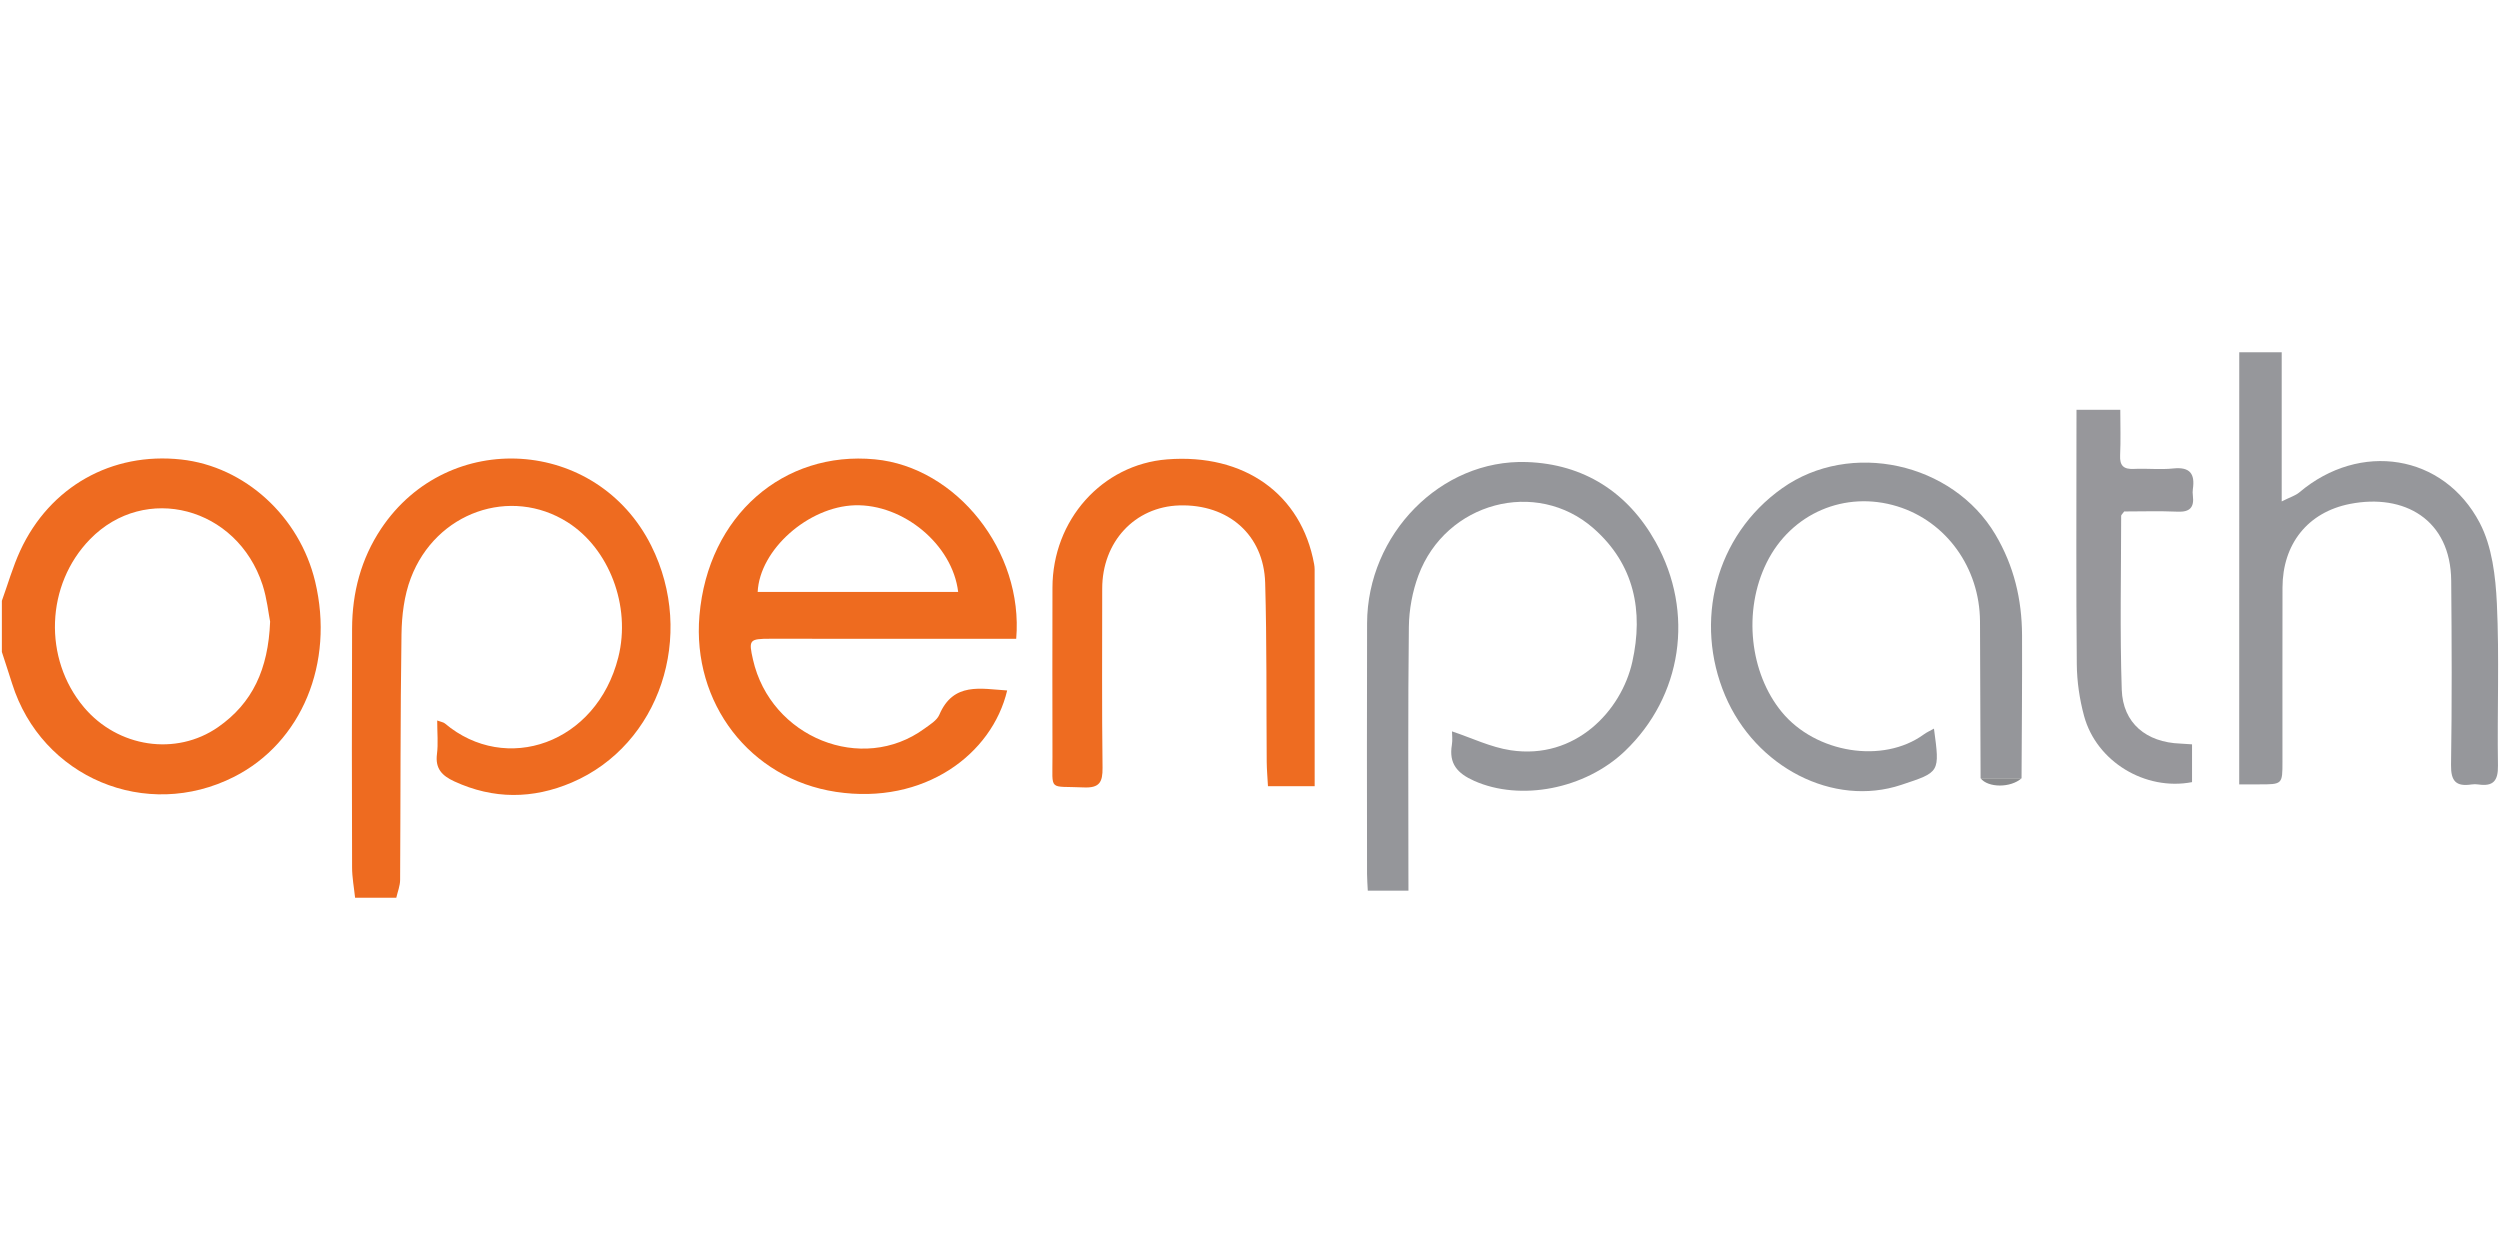
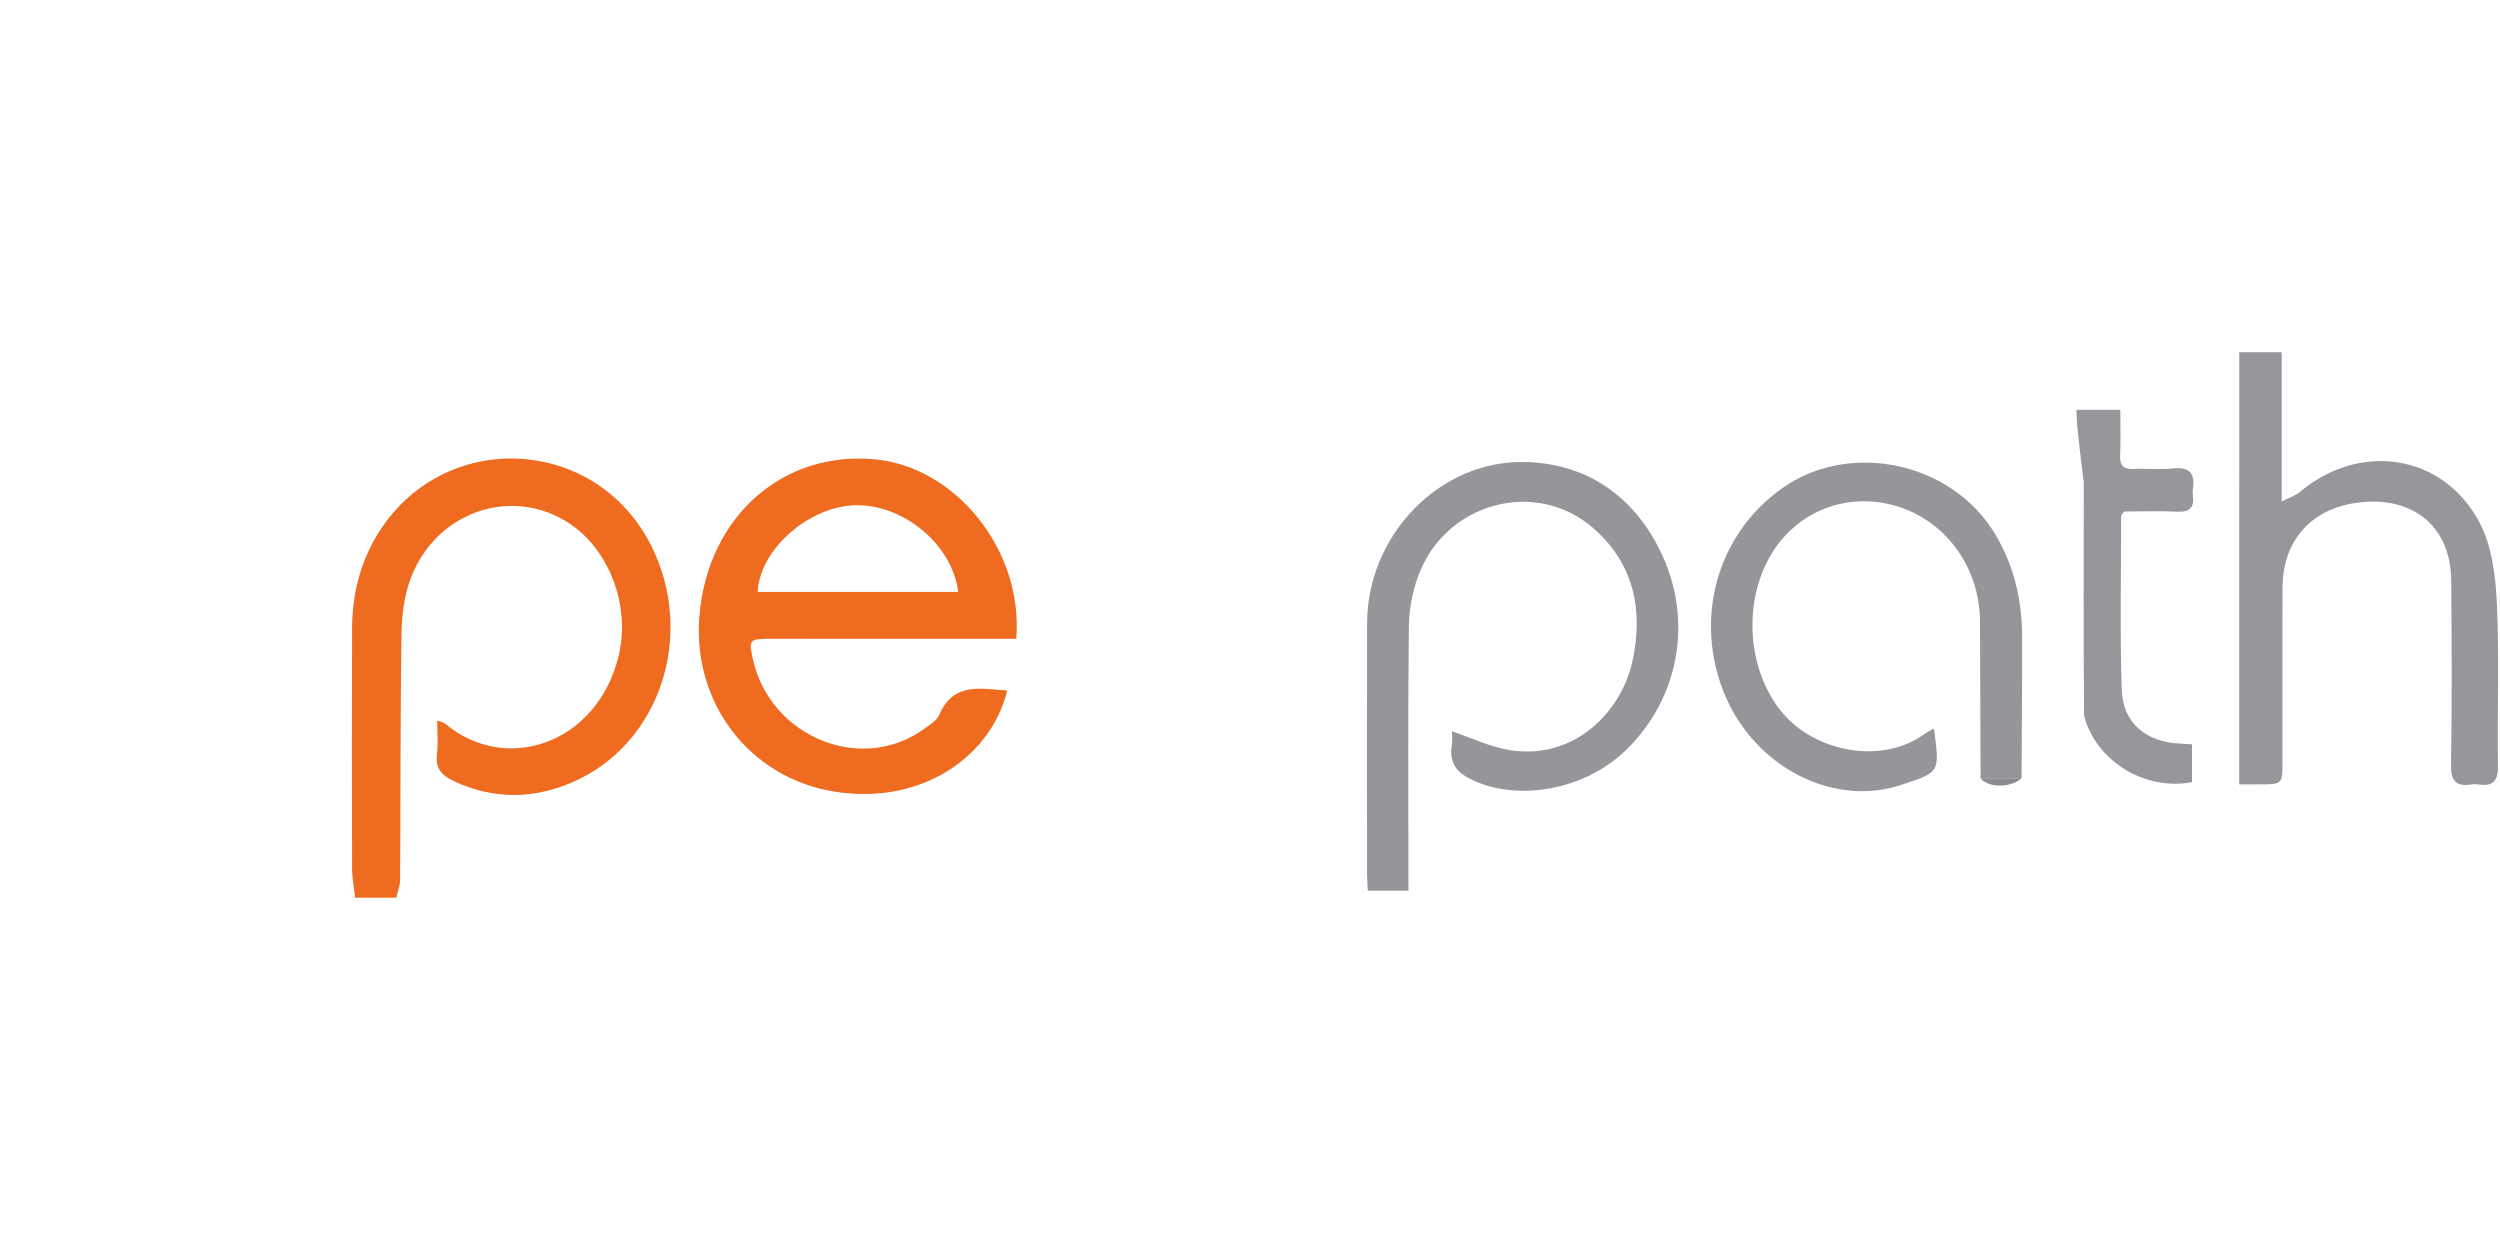
<svg xmlns="http://www.w3.org/2000/svg" version="1.1" id="Layer_1" x="0px" y="0px" viewBox="0 0 600 300" style="enable-background:new 0 0 600 300;" xml:space="preserve">
  <style type="text/css">
	.st0{fill:none;}
	.st1{fill:#FEFEFE;}
	.st2{fill:#474A4E;}
	.st3{fill:none;stroke:#302C2D;stroke-width:0;stroke-linecap:round;stroke-linejoin:round;}
	.st4{fill:#727070;}
	.st5{fill:#9B9A9A;}
	.st6{fill:#A6A4A5;}
	.st7{fill:#EB1B24;}
	.st8{fill:#6E6C6C;}
	.st9{fill:#3B3E43;}
	.st10{fill:#44484D;}
	.st11{fill:#4B4949;}
	.st12{fill:#6C6A6A;}
	.st13{fill:#5E5C5D;}
	.st14{fill:#505459;}
	.st15{fill:#5C6165;}
	.st16{fill:#464344;}
	.st17{fill:#2D292A;}
	.st18{fill:#2E2C2E;}
	.st19{fill:#2D2B2D;}
	.st20{fill:#343133;}
	.st21{fill:none;stroke:#2E2C2D;stroke-width:0;stroke-linecap:round;stroke-linejoin:round;}
	.st22{fill:#383537;}
	.st23{fill:#2E2B2D;}
	.st24{fill:#2D2A2C;}
	.st25{fill:#292627;}
	.st26{fill:#2C2A2C;}
	.st27{fill:#2B282A;}
	.st28{fill:none;stroke:#2A2628;stroke-width:0;stroke-linecap:round;stroke-linejoin:round;}
	.st29{fill:#2C282A;}
	.st30{fill:#292728;}
	.st31{fill:none;stroke:#5E5C5D;stroke-width:0;stroke-linecap:round;stroke-linejoin:round;}
	.st32{fill:none;stroke:#6C6A6A;stroke-width:0;stroke-linecap:round;stroke-linejoin:round;}
	.st33{fill:#282425;}
	.st34{fill:none;stroke:#44484D;stroke-width:0;stroke-linecap:round;stroke-linejoin:round;}
	.st35{fill:#565354;}
	.st36{fill:#666464;}
	.st37{fill:#54595E;}
	.st38{fill:#4D4A4B;}
	.st39{fill:#454344;}
	.st40{fill:#3C3A3B;}
	.st41{fill:#454243;}
	.st42{fill:#2F2D2E;}
	.st43{fill:#333132;}
	.st44{fill:none;stroke:#6E6C6C;stroke-width:0;stroke-linecap:round;stroke-linejoin:round;}
	.st45{fill:none;stroke:#666464;stroke-width:0;stroke-linecap:round;stroke-linejoin:round;}
	.st46{fill:#DDE0E2;}
	.st47{fill:#FCFCFC;}
	.st48{fill:#F5F6F6;}
	.st49{fill:#E3E6E7;}
	.st50{fill:#878E92;}
	.st51{fill:#969CA1;}
	.st52{fill:#63696E;}
	.st53{fill:#70767B;}
	.st54{fill:#798084;}
	.st55{fill:none;stroke:#798084;stroke-width:0;stroke-linecap:round;stroke-linejoin:round;}
	.st56{fill:#E5E7E8;}
	.st57{fill:#C3C8CA;}
	.st58{fill:#D2D6D8;}
	.st59{fill:#B2B8BB;}
	.st60{fill:#A1A7AB;}
	.st61{fill:none;stroke:#5C6165;stroke-width:0;stroke-linecap:round;stroke-linejoin:round;}
	.st62{fill:none;stroke:#63696E;stroke-width:0;stroke-linecap:round;stroke-linejoin:round;}
	.st63{fill:#8E959A;}
	.st64{fill:#ABB1B4;}
	.st65{fill:#9CA3A7;}
	.st66{fill:#838A8F;}
	.st67{fill:none;stroke:#8E959A;stroke-width:0;stroke-linecap:round;stroke-linejoin:round;}
	.st68{fill:#BDC2C5;}
	.st69{fill:#CBCFD2;}
	.st70{fill:none;stroke:#ABB1B4;stroke-width:0;stroke-linecap:round;stroke-linejoin:round;}
	.st71{fill:#575D62;}
	.st72{fill:none;stroke:#575D62;stroke-width:0;stroke-linecap:round;stroke-linejoin:round;}
	.st73{fill:#787F84;}
	.st74{fill:none;stroke:#838A8F;stroke-width:0;stroke-linecap:round;stroke-linejoin:round;}
	.st75{fill:#646A6F;}
	.st76{fill:#6B7176;}
	.st77{fill:#383B41;}
	.st78{fill:#41464B;}
	.st79{fill:#4A4F54;}
	.st80{fill:#43474C;}
	.st81{fill:#B8BEC1;}
	.st82{fill:#A3A9AD;}
	.st83{fill:#899195;}
	.st84{fill:#ADB3B7;}
	.st85{fill:#979EA2;}
	.st86{fill:#50545A;}
	.st87{fill:#61676D;}
	.st88{fill:#595F64;}
	.st89{fill:#7C8388;}
	.st90{fill:#6C7378;}
	.st91{fill:#60666B;}
	.st92{fill:#A9B0B3;}
	.st93{fill:#8A9196;}
	.st94{fill:#737A7F;}
	.st95{fill:#939B9F;}
	.st96{fill:#F4F5F5;}
	.st97{fill:#555B60;}
	.st98{fill:#B2B8BC;}
	.st99{fill:#696F75;}
	.st100{fill:#BCC2C5;}
	.st101{fill:#D0D5D7;}
	.st102{fill:#81888D;}
	.st103{fill:#9EA5A9;}
	.st104{fill:#D6DADB;}
	.st105{fill:#F0F2F2;}
	.st106{fill:#CBD0D2;}
	.st107{fill:#C5CACD;}
	.st108{fill:#E8EAEB;}
	.st109{fill:#767D82;}
	.st110{fill:none;stroke:#45494E;stroke-width:0;stroke-linecap:round;stroke-linejoin:round;}
	.st111{fill:none;stroke:#F0F2F2;stroke-width:0;stroke-linecap:round;stroke-linejoin:round;}
	.st112{fill:none;stroke:#595F64;stroke-width:0;stroke-linecap:round;stroke-linejoin:round;}
	.st113{fill:none;stroke:#555B60;stroke-width:0;stroke-linecap:round;stroke-linejoin:round;}
	.st114{fill:#45494E;}
	.st115{fill:none;stroke:#81888D;stroke-width:0;stroke-linecap:round;stroke-linejoin:round;}
	.st116{fill:none;stroke:#61676D;stroke-width:0;stroke-linecap:round;stroke-linejoin:round;}
	.st117{fill:none;stroke:#A3A9AD;stroke-width:0;stroke-linecap:round;stroke-linejoin:round;}
	.st118{fill:none;stroke:#43474C;stroke-width:0;stroke-linecap:round;stroke-linejoin:round;}
	.st119{fill:none;stroke:#979EA2;stroke-width:0;stroke-linecap:round;stroke-linejoin:round;}
	.st120{fill:none;stroke:#60666B;stroke-width:0;stroke-linecap:round;stroke-linejoin:round;}
	.st121{fill:none;stroke:#696F75;stroke-width:0;stroke-linecap:round;stroke-linejoin:round;}
	.st122{fill:none;stroke:#767D82;stroke-width:0;stroke-linecap:round;stroke-linejoin:round;}
	.st123{fill:none;stroke:#B2B8BB;stroke-width:0;stroke-linecap:round;stroke-linejoin:round;}
	.st124{fill:none;stroke:#41464B;stroke-width:0;stroke-linecap:round;stroke-linejoin:round;}
	.st125{fill:none;stroke:#7C8388;stroke-width:0;stroke-linecap:round;stroke-linejoin:round;}
	.st126{fill:none;stroke:#BCC2C5;stroke-width:0;stroke-linecap:round;stroke-linejoin:round;}
	.st127{fill:none;stroke:#70767B;stroke-width:0;stroke-linecap:round;stroke-linejoin:round;}
	.st128{fill:none;stroke:#787F84;stroke-width:0;stroke-linecap:round;stroke-linejoin:round;}
	.st129{fill:none;stroke:#6B7176;stroke-width:0;stroke-linecap:round;stroke-linejoin:round;}
	.st130{fill:none;stroke:#9EA5A9;stroke-width:0;stroke-linecap:round;stroke-linejoin:round;}
	.st131{fill:#464B50;}
	.st132{fill:#383B40;}
	.st133{fill:#6F6D6D;}
	.st134{fill:#727071;}
	.st135{fill:#3F4247;}
	.st136{fill:#767474;}
	.st137{fill:#5E5C5C;}
	.st138{fill:#363638;}
	.st139{fill:#494748;}
	.st140{fill:#595E63;}
	.st141{fill:#4C5156;}
	.st142{fill:#373739;}
	.st143{fill:#555253;}
	.st144{fill:#646161;}
	.st145{fill:#636162;}
	.st146{fill:#2A2728;}
	.st147{fill:#4F4D4D;}
	.st148{fill:#504C4D;}
	.st149{fill:#333031;}
	.st150{fill:#363335;}
	.st151{fill:#393737;}
	.st152{fill:none;stroke:#312E30;stroke-width:0;stroke-linecap:round;stroke-linejoin:round;}
	.st153{fill:none;stroke:#6F6D6D;stroke-width:0;stroke-linecap:round;stroke-linejoin:round;}
	.st154{fill:none;stroke:#292728;stroke-width:0;stroke-linecap:round;stroke-linejoin:round;}
	.st155{fill:none;stroke:#DDE0E2;stroke-width:0;stroke-linecap:round;stroke-linejoin:round;}
	.st156{fill:#494445;}
	.st157{fill:#2B2A2B;}
	.st158{fill:#2B292A;}
	.st159{fill:#262324;}
	.st160{fill:none;stroke:#696667;stroke-width:0;stroke-linecap:round;stroke-linejoin:round;}
	.st161{fill:#353133;}
	.st162{fill:none;stroke:#B2B8BC;stroke-width:0;stroke-linecap:round;stroke-linejoin:round;}
	.st163{fill:none;stroke:#899195;stroke-width:0;stroke-linecap:round;stroke-linejoin:round;}
	.st164{fill:none;stroke:#555253;stroke-width:0;stroke-linecap:round;stroke-linejoin:round;}
	.st165{fill:none;stroke:#727071;stroke-width:0;stroke-linecap:round;stroke-linejoin:round;}
	.st166{fill:#DCDFE1;}
	.st167{fill:#F8F8F9;}
	.st168{fill:none;stroke:#3F4247;stroke-width:0;stroke-linecap:round;stroke-linejoin:round;}
	.st169{fill:#FBFBFB;}
	.st170{fill:#F2F4F4;}
	.st171{fill:#FDFDFD;}
	.st172{fill:#91989C;}
	.st173{fill:#9FA6AA;}
	.st174{fill:#848B90;}
	.st175{fill:#B5BBBE;}
	.st176{fill:#ACB2B6;}
	.st177{fill:none;stroke:#ACB2B6;stroke-width:0;stroke-linecap:round;stroke-linejoin:round;}
	.st178{fill:none;stroke:#9FA6AA;stroke-width:0;stroke-linecap:round;stroke-linejoin:round;}
	.st179{fill:#696667;}
	.st180{fill:#8B9297;}
	.st181{fill:#80878C;}
	.st182{fill:#646A70;}
	.st183{fill:#6C7278;}
	.st184{fill:none;stroke:#80878C;stroke-width:0;stroke-linecap:round;stroke-linejoin:round;}
	.st185{fill:none;stroke:#646A70;stroke-width:0;stroke-linecap:round;stroke-linejoin:round;}
	.st186{fill:#D1D5D7;}
	.st187{fill:#AAB1B4;}
	.st188{fill:#949BA0;}
	.st189{fill:#6A7176;}
	.st190{fill:#F6F7F7;}
	.st191{fill:#4D4F52;}
	.st192{fill:#3F4146;}
	.st193{fill:#4C4A4B;}
	.st194{fill:#F9FAFA;}
	.st195{fill:#AAB0B3;}
	.st196{fill:#595758;}
	.st197{fill:#696767;}
	.st198{fill:#EFF1F2;}
	.st199{fill:#93999D;}
	.st200{fill:#A6AAAC;}
	.st201{fill:#716F6F;}
	.st202{fill:#9DA0A3;}
	.st203{fill:none;stroke:#F2F4F4;stroke-width:0;stroke-linecap:round;stroke-linejoin:round;}
	.st204{fill:none;stroke:#6C7278;stroke-width:0;stroke-linecap:round;stroke-linejoin:round;}
	.st205{fill:#8E9599;}
	.st206{fill:none;stroke:#DCDFE1;stroke-width:0;stroke-linecap:round;stroke-linejoin:round;}
	.st207{fill:#2F2D30;}
	.st208{fill:none;stroke:#595758;stroke-width:0;stroke-linecap:round;stroke-linejoin:round;}
	.st209{fill:#C8C7C7;}
	.st210{fill:#454242;}
	.st211{fill:#312D2E;}
	.st212{fill:#3A3738;}
	.st213{fill:#302D2E;}
	.st214{fill:#353334;}
	.st215{fill:none;stroke:#242020;stroke-width:0;stroke-linecap:round;stroke-linejoin:round;}
	.st216{fill:#231F20;}
	.st217{fill:#38383A;}
	.st218{fill:none;stroke:#696767;stroke-width:0;stroke-linecap:round;stroke-linejoin:round;}
	.st219{fill:#625F5F;}
	.st220{fill:#F27322;}
	.st221{fill:#020202;}
	.st222{fill:#010101;}
	.st223{fill:#F79B6C;}
	.st224{fill:#030303;}
	.st225{fill:#FAB584;}
	.st226{fill:#FAB585;}
	.st227{fill:#FAB484;}
	.st228{fill:#F79C6E;}
	.st229{fill:#EE6B20;}
	.st230{fill:#EE6B1F;}
	.st231{fill:#95969A;}
	.st232{fill:#96979B;}
	.st233{fill:#EE6C21;}
	.st234{fill:#97979B;}
	.st235{fill:#8B8C8E;}
	.st236{fill:#FFFFFF;}
	.st237{fill:#FECB33;}
	.st238{fill:#FE0033;}
	.st239{fill:#090909;}
	.st240{fill:#68B2BD;}
	.st241{fill:#6EB5BF;}
	.st242{fill:#B1D6DC;}
	.st243{fill:#63B0BB;}
	.st244{fill:#445566;}
	.st245{fill:#64B0BB;}
	.st246{fill:#455667;}
	.st247{fill:#455666;}
	.st248{fill:#465667;}
	.st249{fill:#68B2BC;}
	.st250{fill:#425364;}
	.st251{fill:#435465;}
	.st252{fill:#67B2BC;}
	.st253{fill:#66B1BC;}
	.st254{fill:#6BB3BE;}
	.st255{fill:#6BB4BE;}
	.st256{fill:#475768;}
	.st257{fill:#4B5B6B;}
	.st258{fill:#4A5A6A;}
	.st259{fill:#485869;}
	.st260{fill:#49596A;}
	.st261{fill:#4A5B6B;}
	.st262{fill:#4C5C6C;}
	.st263{fill:#DADDE0;}
</style>
  <g id="RwuE76.tif">
    <g>
      <path class="st229" d="M85.22,215.45c-0.25-2.42-0.72-4.85-0.72-7.27c-0.06-19.11-0.07-38.22,0-57.32    c0.03-8.63,2.14-16.73,6.98-23.99c16.14-24.15,51.82-21.88,64.82,4.1c10.78,21.56,2.04,47.82-19.06,56.83    c-9.36,4-18.81,4.07-28.21-0.27c-2.94-1.36-4.6-3.05-4.16-6.54c0.32-2.52,0.06-5.11,0.06-8.07c0.93,0.35,1.49,0.41,1.85,0.71    c14.63,12.34,36.38,4.87,41.61-15.86c3.12-12.38-2.24-26.14-12.17-32.43c-13.67-8.65-31.59-2.46-37.62,13.39    c-1.6,4.2-2.18,8.98-2.24,13.51c-0.29,19.65-0.21,39.3-0.33,58.95c-0.01,1.42-0.6,2.84-0.92,4.27    C91.81,215.45,88.51,215.45,85.22,215.45z" />
-       <path class="st229" d="M0.45,144.19c1.45-4.01,2.62-8.15,4.4-12.02c7.1-15.38,21.98-23.72,38.64-21.89    c15.26,1.67,28.41,13.65,32.15,29.31c4.67,19.55-3.24,38.62-19.45,46.84c-21.13,10.72-46.21,0.18-53.29-22.39    c-0.79-2.53-1.64-5.04-2.45-7.57C0.45,152.38,0.45,148.28,0.45,144.19z M64.83,149.19c-0.39-1.93-0.74-5.5-1.82-8.83    c-6.11-18.7-28.18-24.49-41.39-10.96c-10.65,10.9-11.3,28.67-1.48,40.34c8.14,9.67,22.12,11.78,32.2,4.77    C60.58,168.76,64.38,160.66,64.83,149.19z" />
      <path class="st230" d="M243.89,153.32c-3.38,0-6.5,0-9.63,0c-16.45-0.01-32.91-0.03-49.36-0.02c-5.08,0-5.26,0.26-4.18,5.02    c4.25,18.7,26.18,27.53,41.16,16.54c1.31-0.96,2.98-1.95,3.56-3.32c3.38-7.93,9.99-6.21,16.28-5.83    c-3.6,15.29-19.89,27.54-41.07,24.34c-20.73-3.14-34.57-21.39-32.78-42.32c2.05-24.05,20.25-39.58,42.11-37.49    C229.52,112.1,245.68,132.25,243.89,153.32z M229.96,142.07c-1.36-11.42-13.22-21.14-24.81-20.8    c-11.11,0.33-22.82,10.6-23.31,20.8C197.79,142.07,213.73,142.07,229.96,142.07z" />
      <path class="st231" d="M338.03,213.76c-3.57,0-6.42,0-9.76,0c-0.06-1.4-0.18-2.71-0.18-4.02c-0.01-20.05-0.06-40.11,0.01-60.16    c0.07-21.32,17.65-39.4,38.33-38.69c13.68,0.47,24.27,7.27,30.91,19.17c9.49,17.01,6.32,37.12-7.35,50.19    c-9.61,9.19-25.11,12.08-36.16,7.17c-4.08-1.81-6.13-4.15-5.38-8.65c0.2-1.19,0.03-2.44,0.03-3.24c4.72,1.57,9.28,3.81,14.07,4.53    c15.56,2.36,26.6-9.48,29.21-21.23c2.69-12.12,0.53-23.36-9.28-32c-13.74-12.1-35.5-6.32-42.06,11.27    c-1.44,3.87-2.24,8.2-2.29,12.32c-0.23,19.51-0.11,39.02-0.11,58.53C338.03,210.42,338.03,211.89,338.03,213.76z" />
      <path class="st232" d="M537.42,84.55c3.53,0,6.65,0,10.19,0c0,11.71,0,23.24,0,35.79c1.93-0.98,3.28-1.37,4.26-2.19    c14.49-12.26,34.58-9.25,43.28,7.37c2.95,5.65,3.79,12.79,4.1,19.32c0.61,12.94,0.06,25.93,0.26,38.9    c0.06,3.66-1.13,5.06-4.71,4.53c-0.54-0.08-1.11-0.08-1.64,0c-3.67,0.55-4.97-0.75-4.91-4.66c0.23-14.74,0.17-29.48,0.04-44.23    c-0.13-14.73-11.3-20.98-24.29-18.44c-10.18,2-16.18,9.66-16.2,20.09c-0.03,13.92-0.01,27.85-0.01,41.77c0,5.46,0,5.46-5.69,5.45    c-1.48,0-2.96,0-4.69,0C537.42,153.53,537.42,119.21,537.42,84.55z" />
-       <path class="st233" d="M315.52,188.68c-3.87,0-7.37,0-11.21,0c-0.11-2.08-0.28-3.95-0.3-5.82c-0.11-14.33,0.04-28.67-0.37-42.99    c-0.33-11.52-8.87-18.91-20.58-18.57c-10.71,0.32-18.53,8.74-18.53,19.96c0,14.33-0.1,28.67,0.08,43    c0.04,3.46-0.73,4.89-4.52,4.72c-8.58-0.39-7.46,1.1-7.5-7.37c-0.06-13.51,0-27.03,0-40.54c0-16.26,11.91-29.6,27.52-30.82    c18.52-1.45,32.23,8.32,35.28,25.14c0.07,0.4,0.12,0.81,0.12,1.22C315.52,153.8,315.52,170.98,315.52,188.68z" />
      <path class="st231" d="M475.34,186.78c-0.04-12.55-0.07-25.09-0.14-37.64c-0.07-12.87-8.08-23.98-19.83-27.61    c-12.59-3.88-25.5,1.67-31.36,13.48c-5.77,11.64-4.03,26.57,3.61,35.86c8.15,9.91,24.32,12.51,34.09,5.39    c0.74-0.54,1.61-0.92,2.44-1.39c1.43,10.63,1.46,10.4-7.85,13.5c-16.3,5.43-34.98-4.23-42.27-21.44    c-7.48-17.65-2.46-38.33,13.71-49.77c16.33-11.56,40.89-6.2,51.16,11.14c4.46,7.53,6.35,15.56,6.39,24.12    c0.05,11.45-0.07,22.91-0.12,34.37C481.89,186.79,478.62,186.78,475.34,186.78z" />
-       <path class="st234" d="M498.36,98.35c3.6,0,6.7,0,10.51,0c0,3.67,0.13,7.29-0.04,10.9c-0.12,2.52,0.82,3.41,3.32,3.29    c3.15-0.15,6.33,0.22,9.45-0.11c4.01-0.42,5.22,1.29,4.69,4.92c-0.08,0.53-0.07,1.1,0,1.63c0.35,2.79-0.73,3.96-3.68,3.82    c-4.35-0.19-8.72-0.05-12.8-0.05c-0.44,0.61-0.73,0.83-0.73,1.04c-0.01,13.91-0.32,27.83,0.14,41.73    c0.27,8.06,5.9,12.64,14.08,12.94c0.82,0.03,1.63,0.11,2.79,0.18c0,3.07,0,6.09,0,9.07c-11.23,2.16-22.94-4.93-25.91-15.87    c-1.09-4.01-1.71-8.26-1.75-12.41c-0.18-18.7-0.08-37.39-0.08-56.09C498.36,101.86,498.36,100.37,498.36,98.35z" />
+       <path class="st234" d="M498.36,98.35c3.6,0,6.7,0,10.51,0c0,3.67,0.13,7.29-0.04,10.9c-0.12,2.52,0.82,3.41,3.32,3.29    c3.15-0.15,6.33,0.22,9.45-0.11c4.01-0.42,5.22,1.29,4.69,4.92c-0.08,0.53-0.07,1.1,0,1.63c0.35,2.79-0.73,3.96-3.68,3.82    c-4.35-0.19-8.72-0.05-12.8-0.05c-0.44,0.61-0.73,0.83-0.73,1.04c-0.01,13.91-0.32,27.83,0.14,41.73    c0.27,8.06,5.9,12.64,14.08,12.94c0.82,0.03,1.63,0.11,2.79,0.18c0,3.07,0,6.09,0,9.07c-11.23,2.16-22.94-4.93-25.91-15.87    c-0.18-18.7-0.08-37.39-0.08-56.09C498.36,101.86,498.36,100.37,498.36,98.35z" />
      <path class="st235" d="M475.34,186.78c3.28,0,6.55,0,9.83,0.01C482.58,189.11,477.13,189.11,475.34,186.78z" />
    </g>
  </g>
</svg>